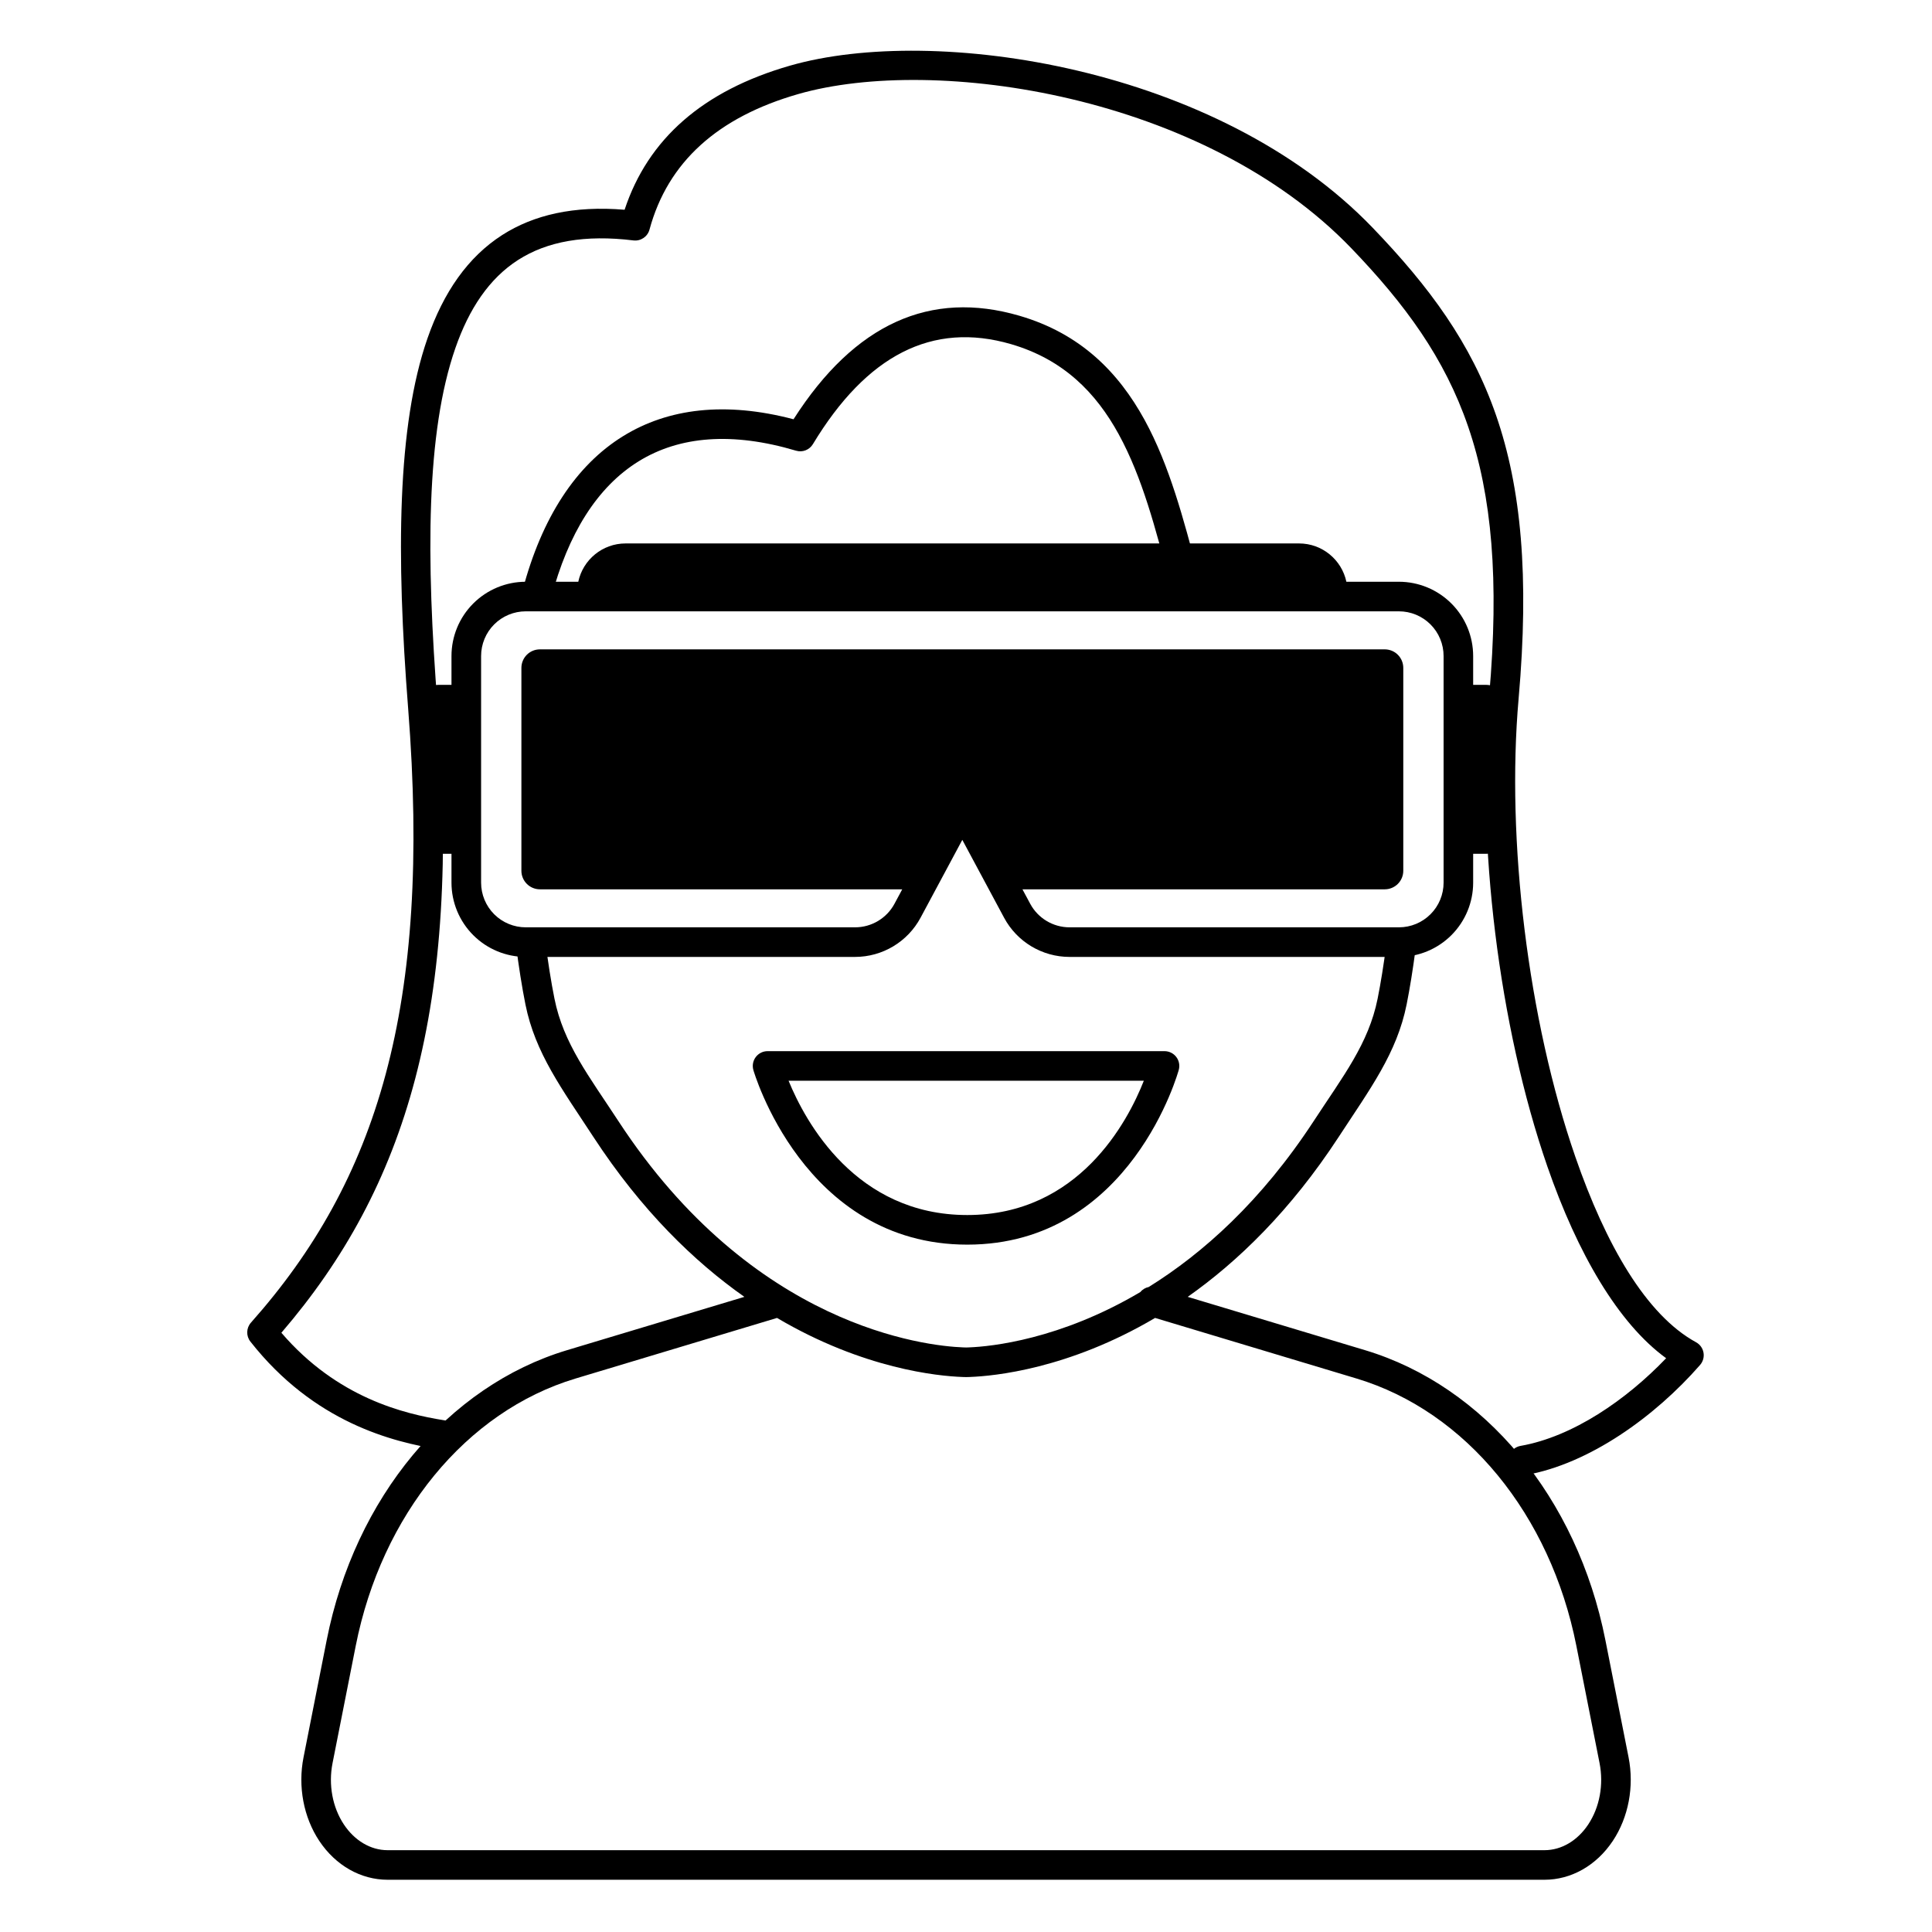
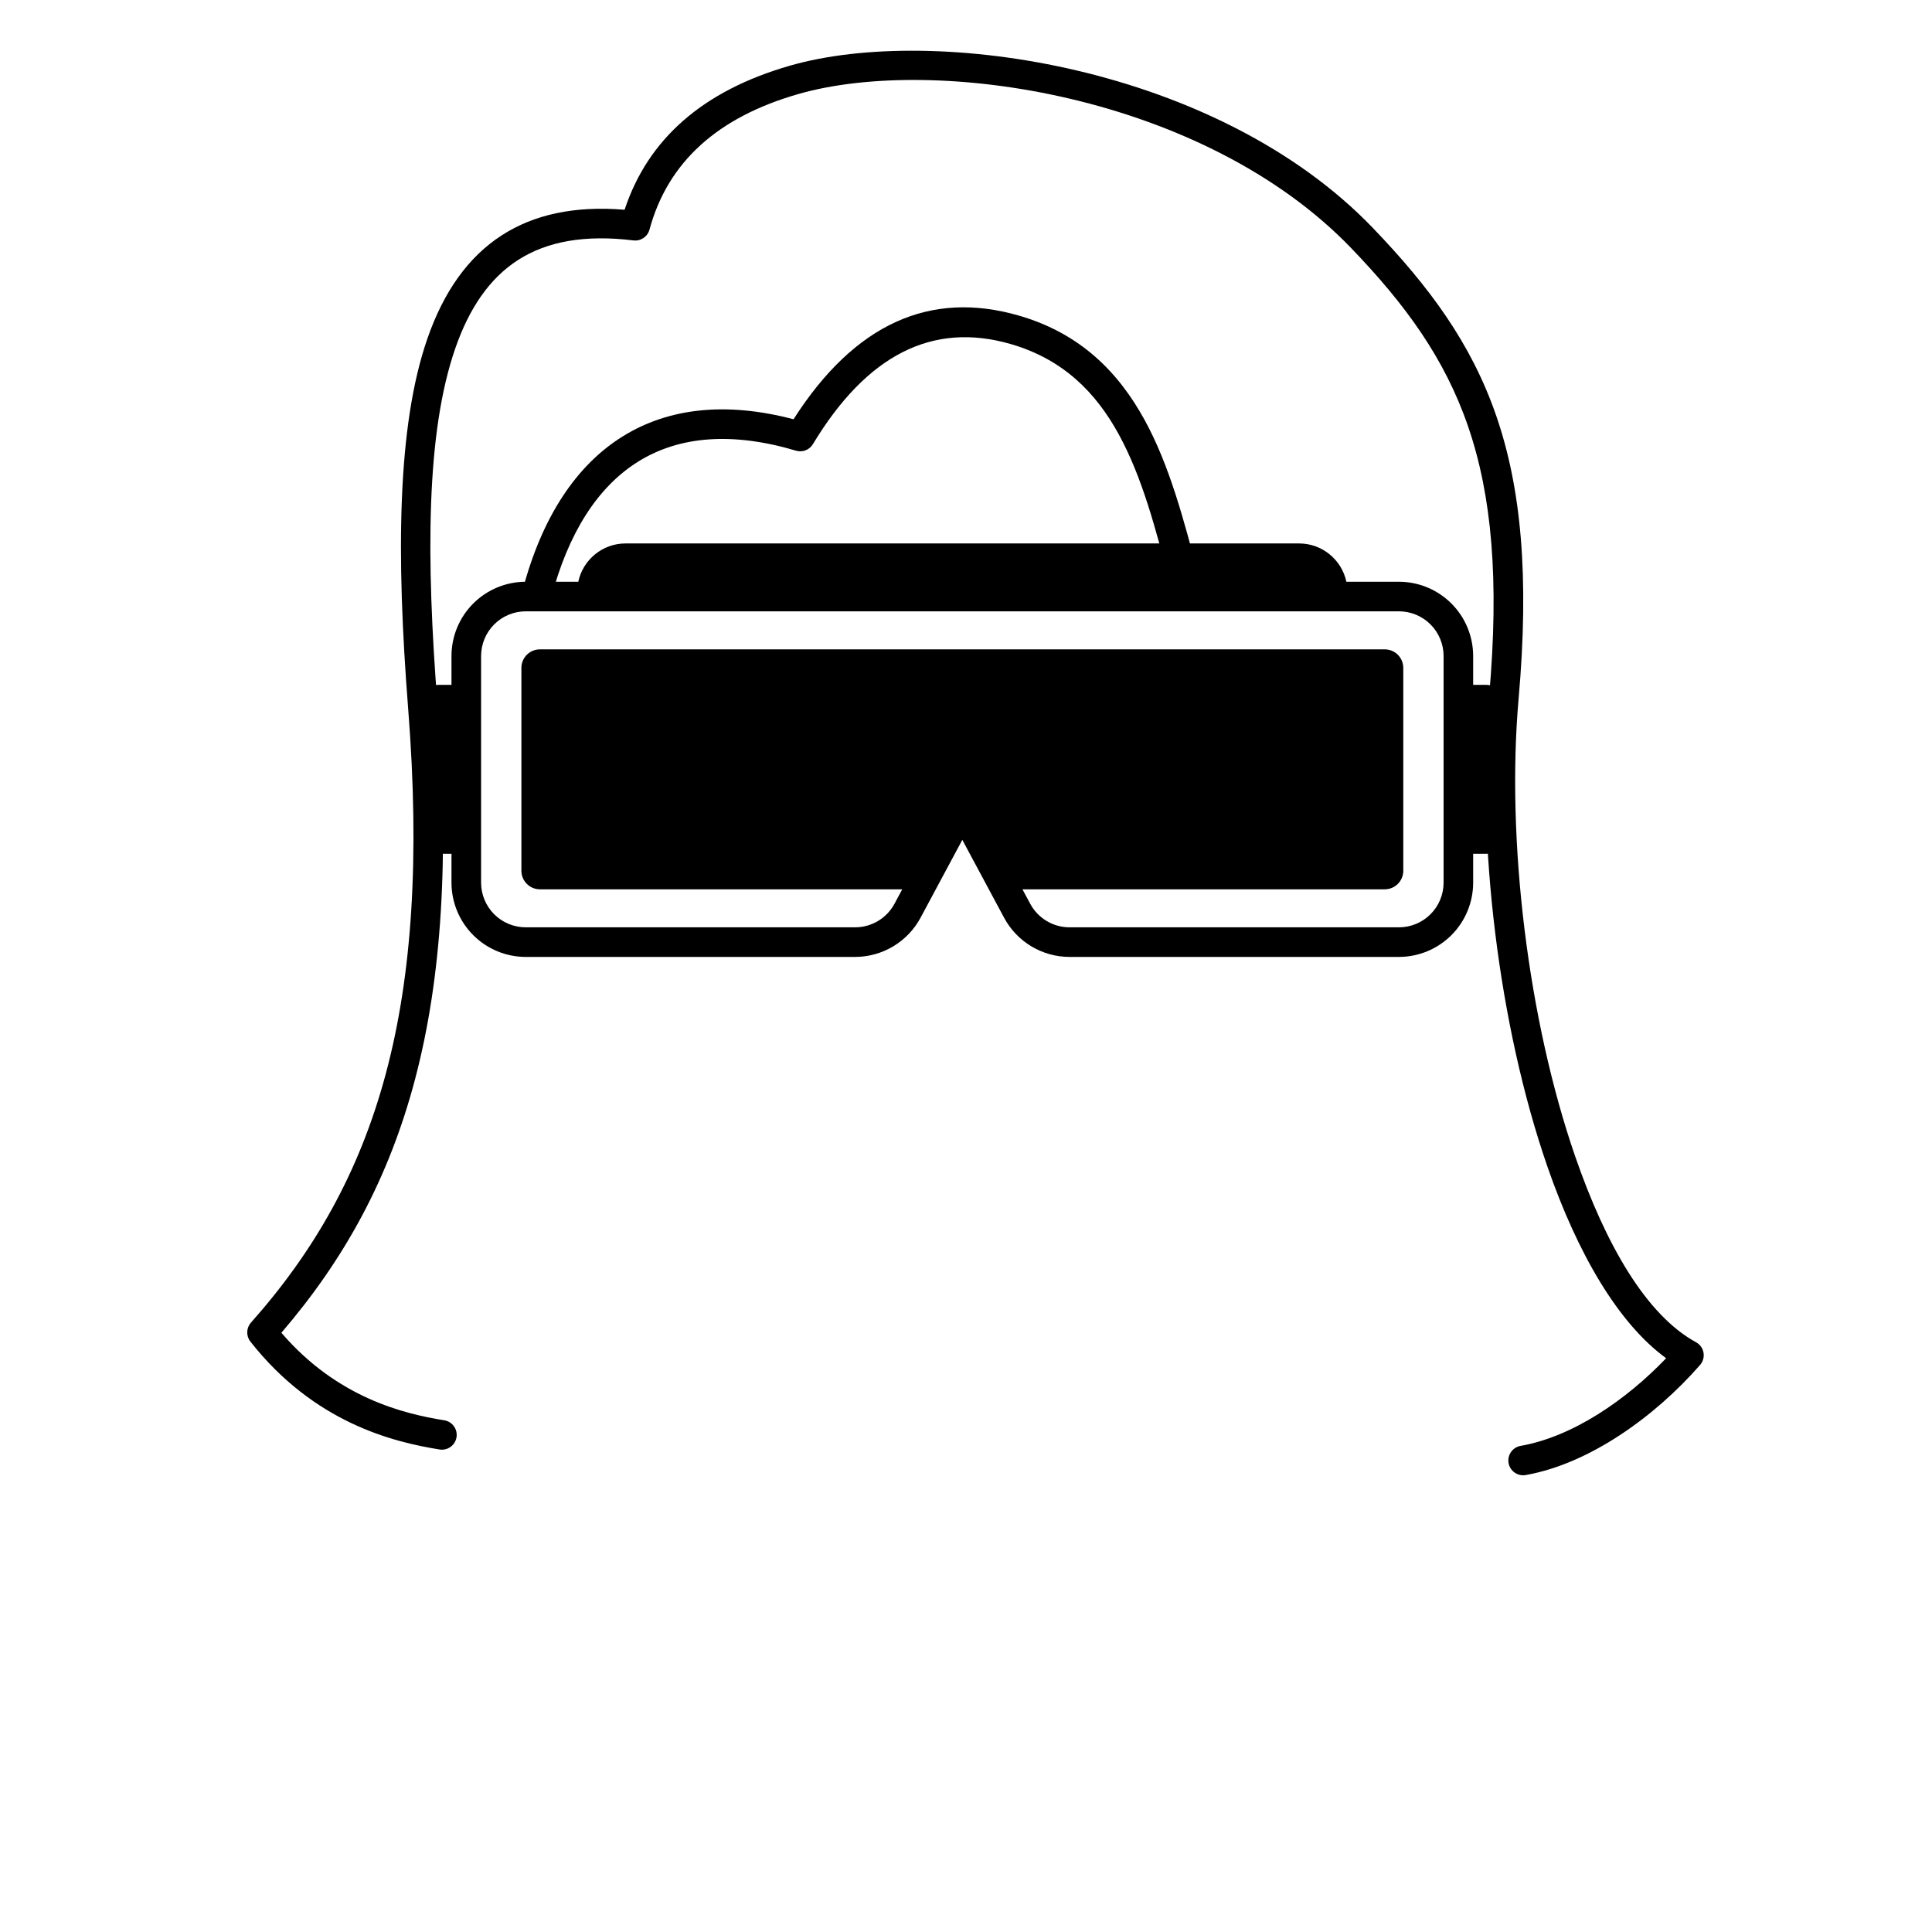
<svg xmlns="http://www.w3.org/2000/svg" fill="#000000" width="800px" height="800px" version="1.1" viewBox="144 144 512 512">
  <g fill-rule="evenodd">
    <path d="m261.72 520.39c-10.711-1.715-28.344-5.953-43.152-23.195 33.109-38.535 47.699-85.844 41.41-165.95-3.102-39.539-3.07-72.629 4.699-94.988 3.629-10.434 8.941-18.426 16.629-23.367 7.715-4.945 17.746-6.742 30.555-5.176 1.938 0.238 3.75-0.984 4.262-2.867 4.856-17.922 18.082-29.793 39.414-35.918 36.316-10.426 107.55 0.25 146.61 40.891 28.402 29.57 41.93 56.918 36.488 118.63-3.394 38.492 2.559 87.496 15.434 124.68 7.996 23.09 18.809 41.613 31.477 50.812-10.559 11.027-24.703 20.793-38.578 23.234-2.133 0.379-3.555 2.418-3.18 4.543 0.375 2.133 2.41 3.562 4.543 3.184 16.887-2.977 34.289-15.52 46.211-29.18 0.781-0.898 1.113-2.102 0.902-3.269-0.207-1.172-0.934-2.18-1.98-2.746-13.199-7.219-23.902-25.793-31.984-49.141-12.539-36.211-18.34-83.941-15.031-121.43 5.723-64.938-8.758-93.641-38.648-124.75-41.125-42.809-116.17-53.977-154.42-42.996-23.117 6.633-37.66 19.449-43.855 38.195-13.434-1.117-24.078 1.344-32.445 6.703-9.062 5.816-15.523 15.098-19.801 27.395-8.031 23.105-8.316 57.297-5.109 98.172 6.199 78.984-8.219 125.02-41.664 162.65-1.258 1.418-1.324 3.535-0.152 5.023 16.875 21.465 37.695 26.609 50.133 28.598 2.137 0.344 4.152-1.109 4.492-3.242 0.344-2.144-1.113-4.156-3.25-4.5z" />
    <path d="m290.07 302.44c4.473-16.988 12.184-29.387 23.172-36.184 10.895-6.734 24.895-7.82 41.711-2.82 1.711 0.516 3.547-0.199 4.473-1.73 14.207-23.531 31.594-32.605 52.539-26.496 13.898 4.059 22.5 12.91 28.496 23.855 6.336 11.562 9.844 25.387 13.375 38.68 0.555 2.09 2.703 3.34 4.793 2.777 2.094-0.551 3.34-2.699 2.785-4.789-3.695-13.906-7.449-28.34-14.078-40.438-6.965-12.707-17.031-22.902-33.172-27.617-23.566-6.871-43.637 2.039-59.871 27.43-18.105-4.766-33.242-2.898-45.176 4.481-12.473 7.711-21.555 21.578-26.629 40.859-0.551 2.09 0.703 4.231 2.793 4.781 2.094 0.551 4.238-0.695 4.789-2.789z" />
-     <path d="m341.27 487.68-47.008 14.133c-31.562 9.492-56.215 39.047-63.684 76.836-2.144 10.852-4.289 21.695-6.141 31.066-1.531 7.742 0.02 15.887 4.16 22.125 4.367 6.578 11.074 10.316 18.109 10.316h306.61c7.035 0 13.742-3.738 18.109-10.316 4.141-6.238 5.695-14.383 4.164-22.125-1.852-9.371-4-20.215-6.144-31.066-7.469-37.789-32.117-67.344-63.684-76.836l-47.004-14.133c13.316-9.371 27.258-22.875 39.977-42.332 8.363-12.797 15.449-22.246 18.039-35.164 0.855-4.277 1.66-9.281 2.379-14.75 0.281-2.144-1.234-4.113-3.379-4.398-2.144-0.277-4.117 1.234-4.394 3.379-0.691 5.277-1.469 10.105-2.293 14.23-2.394 11.949-9.18 20.574-16.914 32.414-13.969 21.359-29.465 35.133-43.754 44.008-0.875 0.18-1.668 0.66-2.238 1.355-21.32 12.609-39.566 14.422-45.344 14.648 0 0-0.48 0.031-0.758 0.027 0 0-0.746-0.02-0.895-0.027-9.809-0.383-55.602-5.348-91.332-60.012-7.738-11.84-14.52-20.465-16.914-32.414-0.891-4.434-1.719-9.684-2.449-15.422-0.27-2.148-2.234-3.668-4.383-3.394-2.148 0.273-3.668 2.234-3.394 4.383 0.754 5.945 1.617 11.383 2.535 15.973 2.59 12.918 9.676 22.367 18.043 35.164 12.719 19.457 26.66 32.961 39.977 42.332zm108.84 5.586c-23 13.578-42.762 15.398-48.961 15.641l-0.117 0.004s-0.375 0.039-0.988 0.027c-0.66 0.012-1.031-0.027-1.031-0.027l-0.129-0.004c-6.199-0.242-25.961-2.062-48.965-15.641l-53.395 16.059c-29.012 8.719-51.387 36.117-58.254 70.848-2.144 10.848-4.289 21.695-6.141 31.062-1.125 5.691-0.039 11.688 3.004 16.27 2.812 4.238 7.039 6.812 11.574 6.812h306.61c4.535 0 8.766-2.574 11.578-6.812 3.043-4.582 4.129-10.578 3.004-16.27-1.855-9.367-4-20.215-6.144-31.062-6.867-34.73-29.238-62.129-58.25-70.848zm-102.69-70.699c-1.23 0-2.387 0.574-3.129 1.555-0.742 0.977-0.98 2.246-0.648 3.43 0 0 13.23 46.289 56.691 46.289 43.512 0 56.059-46.344 56.059-46.344 0.316-1.176 0.066-2.43-0.676-3.398-0.742-0.965-1.891-1.531-3.109-1.531zm5.559 7.84h94.148c-4.25 10.801-17.227 35.59-46.793 35.59-29.555 0-42.922-24.75-47.355-35.59z" />
    <path d="m297.25 298.17c1.23-5.801 6.379-10.152 12.547-10.152h178.46c6.164 0 11.316 4.352 12.547 10.152h13.914c5.219 0 10.227 2.074 13.918 5.766 3.691 3.691 5.766 8.695 5.766 13.918v7.641h3.426c1.414 0 2.773 0.562 3.769 1.562 1 1 1.562 2.359 1.562 3.769v34.109c0 1.414-0.562 2.769-1.562 3.769-0.996 1-2.356 1.562-3.769 1.562h-3.426v7.641c0 5.223-2.074 10.227-5.766 13.922-3.691 3.691-8.699 5.766-13.918 5.766h-87.273c-7.254 0-13.918-3.988-17.348-10.383l-11.074-20.641s-11.062 20.629-11.062 20.629c-3.434 6.398-10.109 10.395-17.371 10.395h-87.258c-5.219 0-10.227-2.074-13.918-5.766-3.691-3.695-5.766-8.699-5.766-13.922v-7.641h-3.426c-1.414 0-2.773-0.562-3.773-1.562-0.996-1-1.559-2.356-1.559-3.769v-34.109c0-1.41 0.562-2.769 1.559-3.769 1-1 2.359-1.562 3.773-1.562h3.426v-7.641c0-5.223 2.074-10.227 5.766-13.918 3.691-3.691 8.699-5.766 13.918-5.766zm117.71 81.508 2.055 3.832c2.062 3.844 6.074 6.242 10.438 6.242h87.273c3.141 0 6.152-1.246 8.371-3.469 2.223-2.219 3.469-5.234 3.469-8.375v-60.055c0-3.141-1.246-6.156-3.469-8.375-2.219-2.223-5.231-3.469-8.371-3.469h-231.39c-3.141 0-6.152 1.246-8.375 3.469-2.219 2.219-3.465 5.234-3.465 8.375v60.055c0 3.141 1.246 6.156 3.465 8.375 2.223 2.223 5.234 3.469 8.375 3.469h87.258c4.375 0 8.395-2.402 10.461-6.258l2.047-3.816h-96.016c-1.301 0-2.551-0.516-3.469-1.438-0.922-0.922-1.441-2.168-1.441-3.473v-53.773c0-1.305 0.52-2.551 1.441-3.473 0.918-0.922 2.168-1.434 3.469-1.434h223.89c1.301 0 2.551 0.512 3.469 1.434 0.922 0.922 1.441 2.168 1.441 3.473v53.773c0 1.305-0.52 2.551-1.441 3.473-0.918 0.922-2.168 1.438-3.469 1.438z" />
  </g>
</svg>